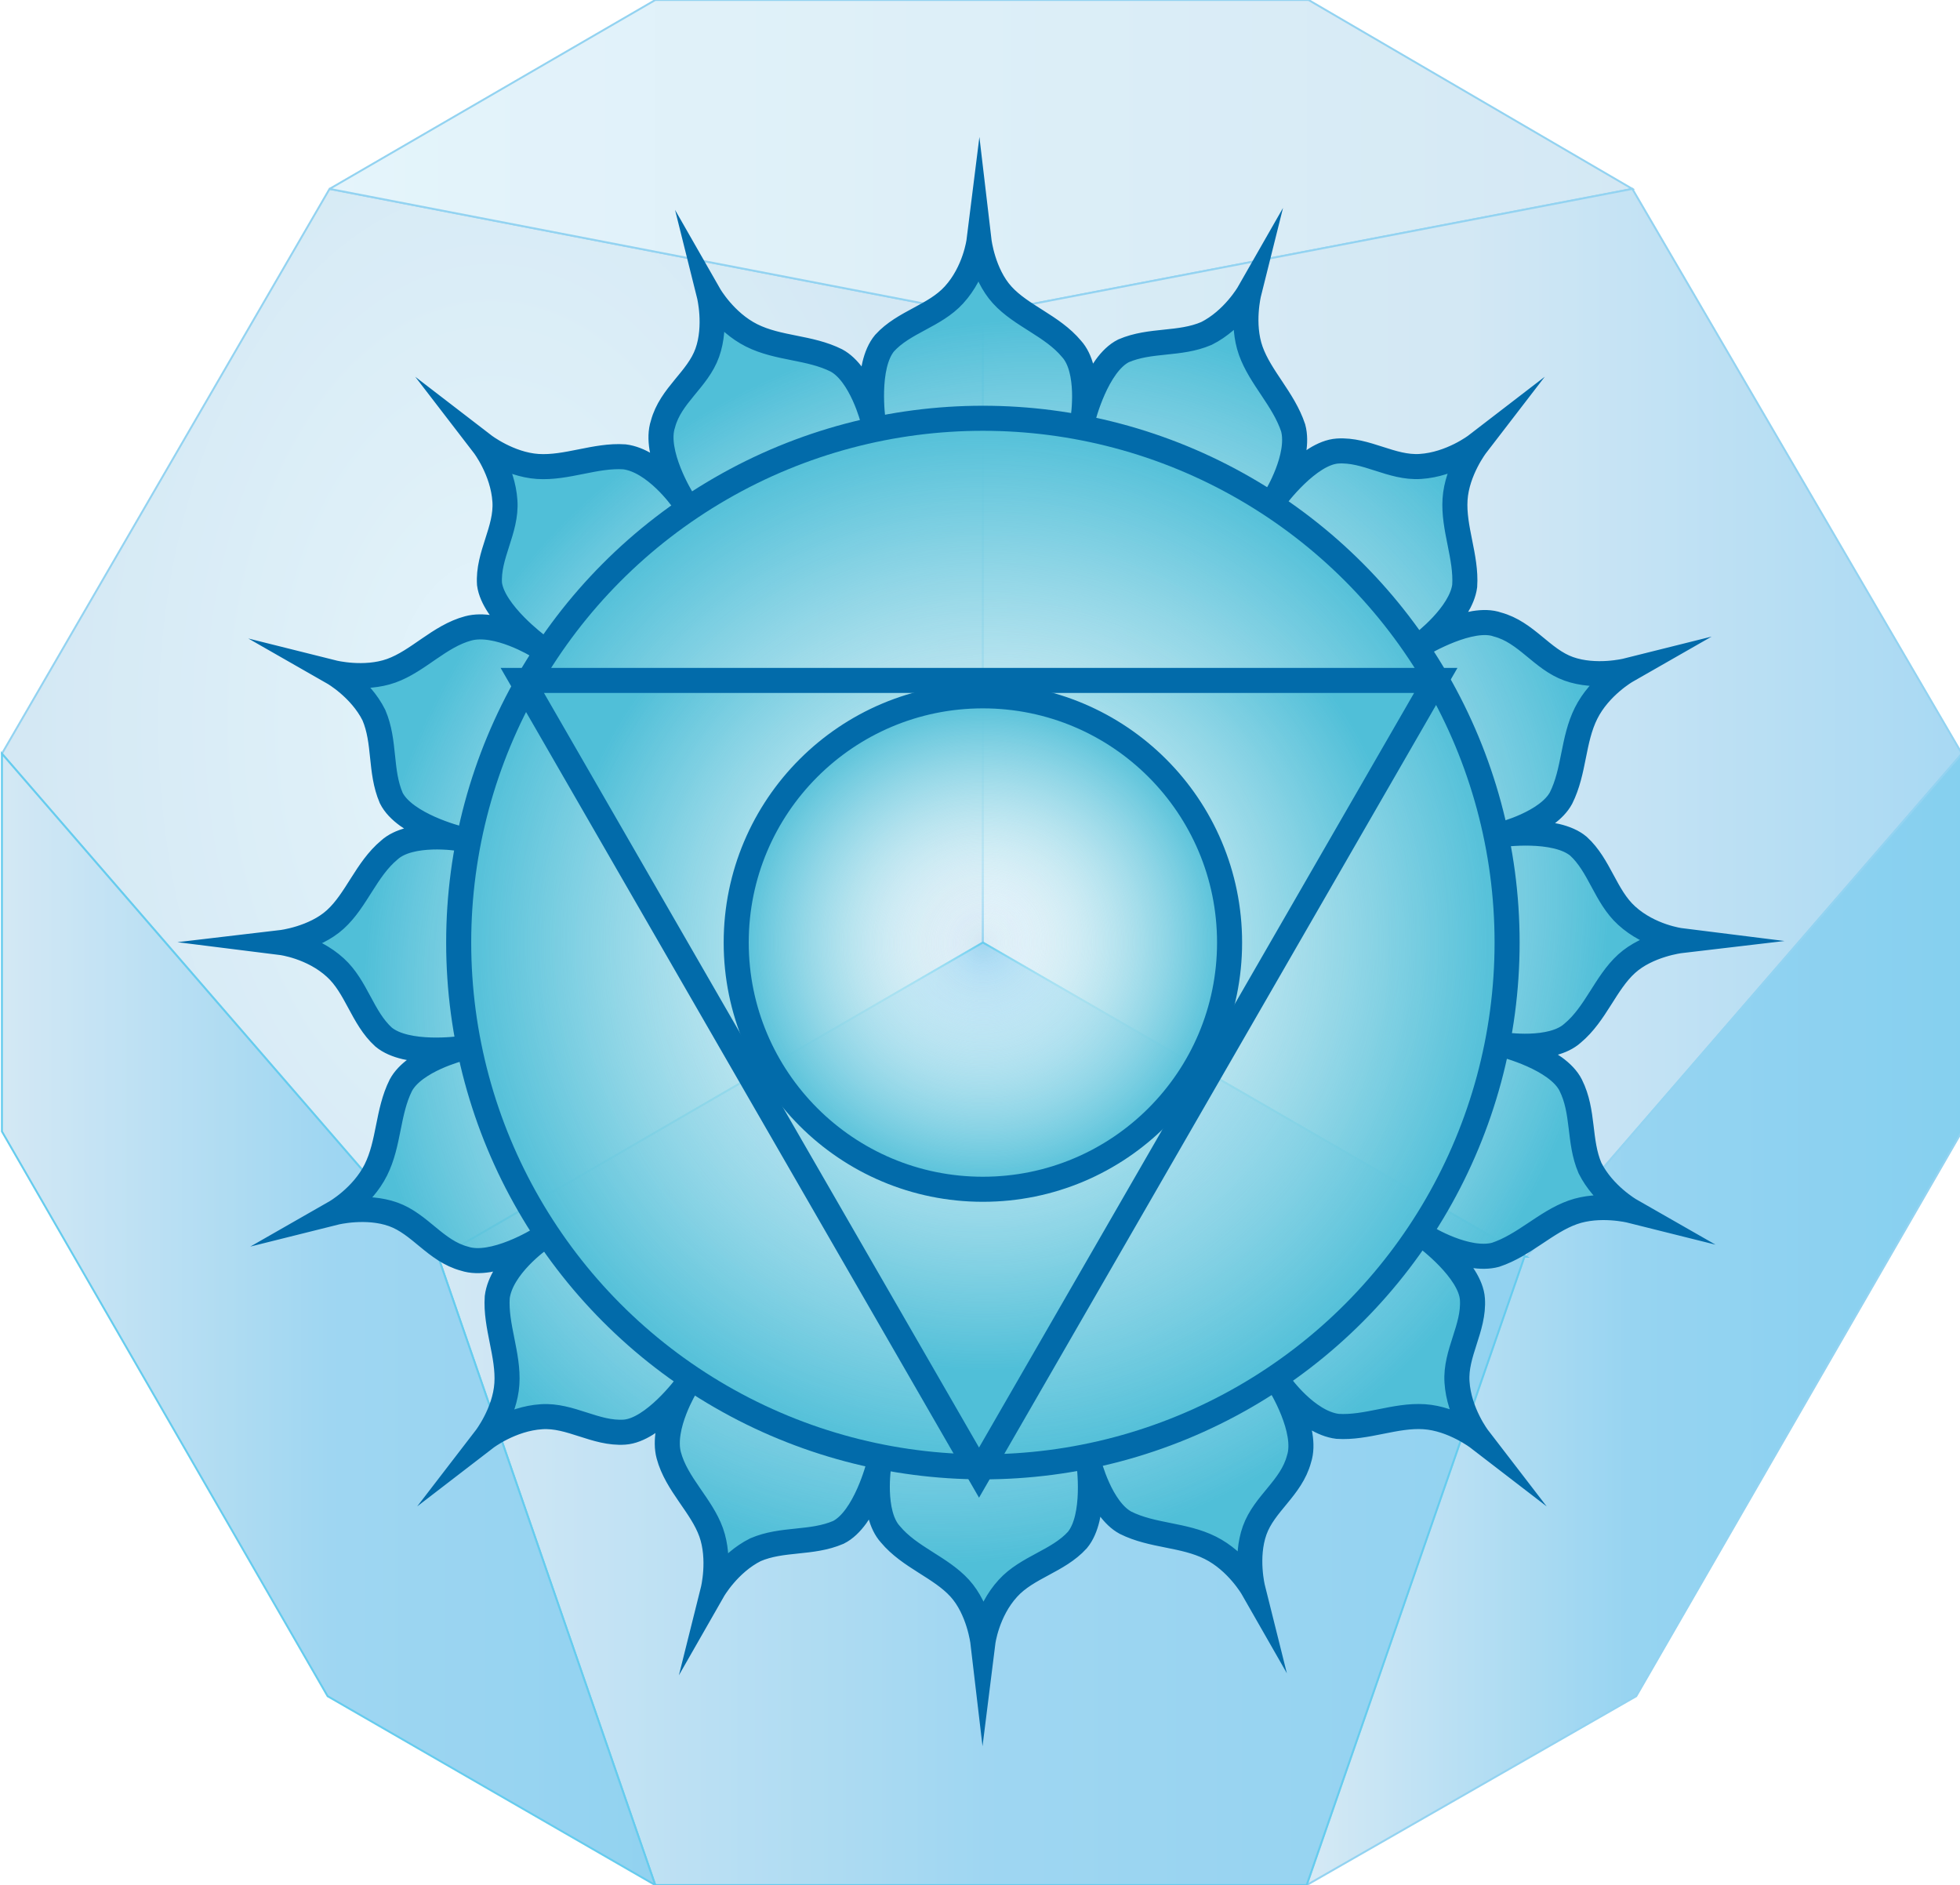
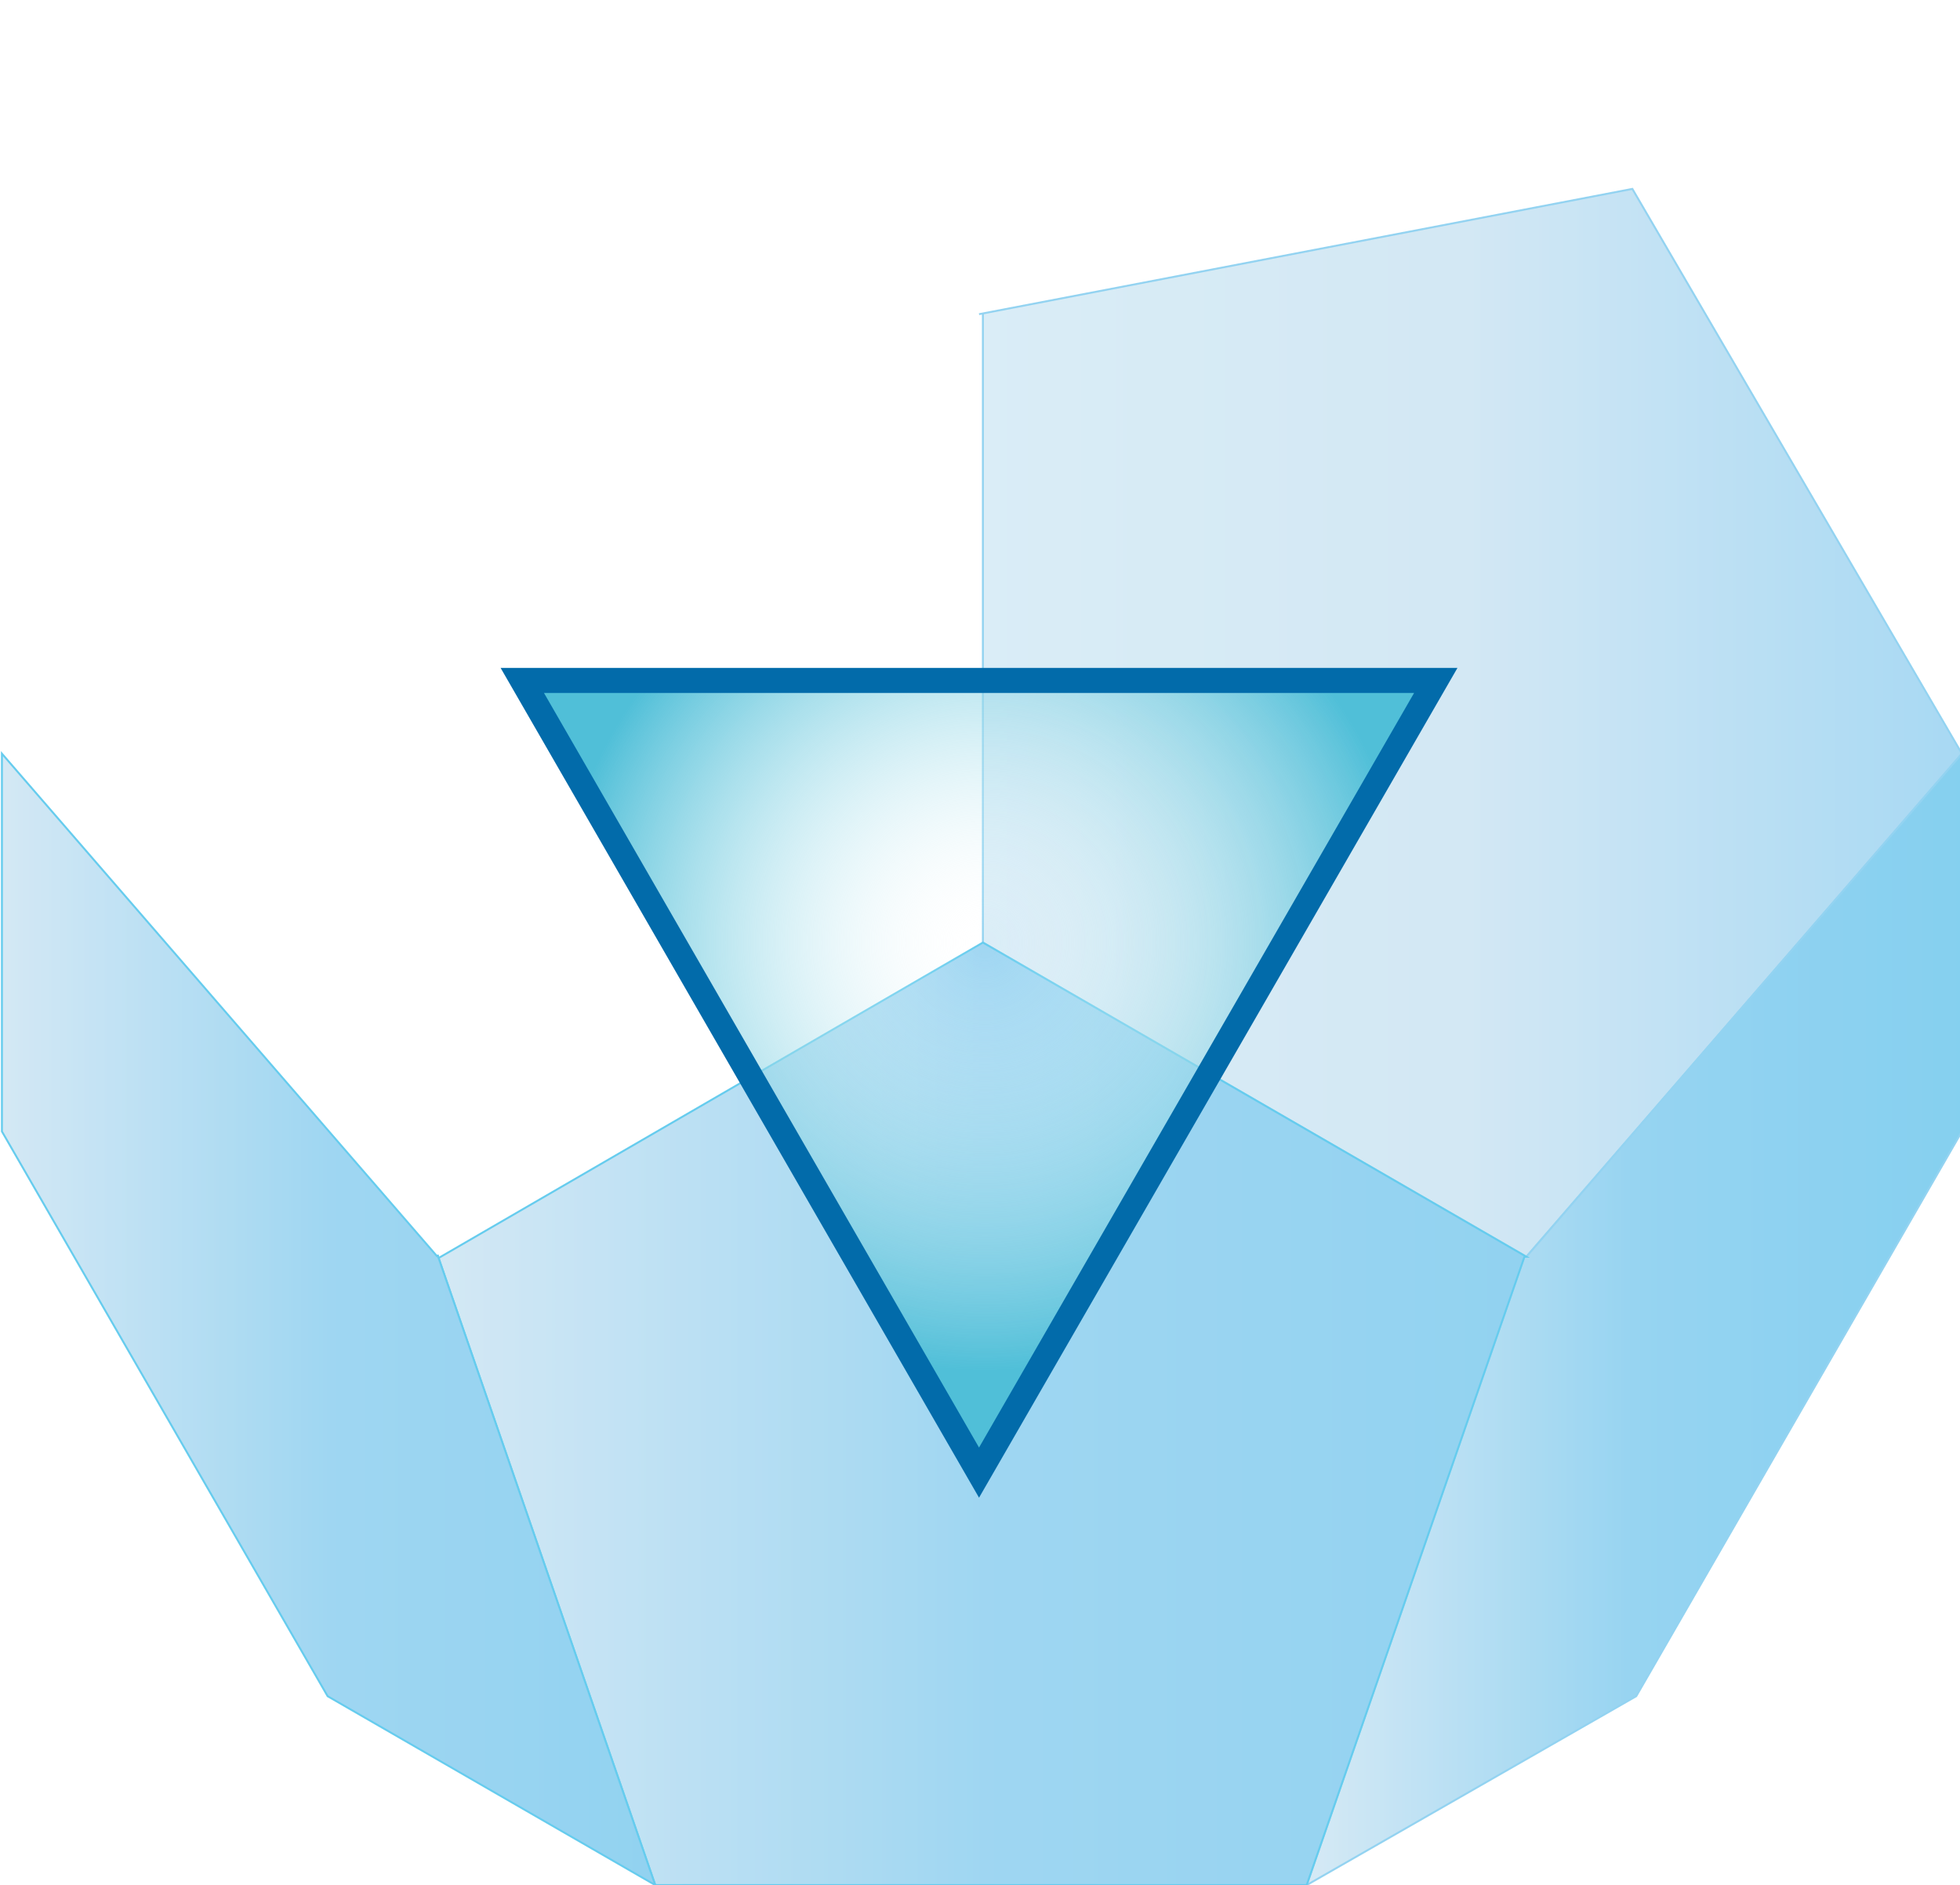
<svg xmlns="http://www.w3.org/2000/svg" viewBox="0 0 101.7 97.8">
  <g opacity=".6">
    <radialGradient id="a" cx="25.5" cy="37.5" r="26.6" gradientTransform="matrix(1 0 0 1.6 0 -22.5)" gradientUnits="userSpaceOnUse">
      <stop offset="0" stop-color="#d3edf8" />
      <stop offset=".4" stop-color="#c6e4f3" />
      <stop offset=".9" stop-color="#b7d9ed" />
    </radialGradient>
-     <path fill="url(#a)" stroke="#4bb5e7" stroke-width=".1" d="M50.8 16.3L17.1 9.8h0L.1 39.1h0l22.6 26.1v.1L51 48.9h0V16.3" />
    <linearGradient id="b" gradientUnits="userSpaceOnUse" x1="17.1" y1="8.2" x2="84.7" y2="8.2">
      <stop offset="0" stop-color="#d3edf8" />
      <stop offset=".5" stop-color="#c6e4f3" />
      <stop offset="1" stop-color="#b7d9ed" />
    </linearGradient>
-     <path fill="url(#b)" stroke="#4bb5e7" stroke-width=".1" d="M17.1 9.8L34 0h33.9l16.8 9.8-33.9 6.5-33.7-6.5" />
    <linearGradient id="c" gradientUnits="userSpaceOnUse" x1="50.8" y1="37.5" x2="101.8" y2="37.5">
      <stop offset="0" stop-color="#c1e1f1" />
      <stop offset=".5" stop-color="#b5d8ec" />
      <stop offset="1" stop-color="#6dbfeb" />
    </linearGradient>
    <path fill="url(#c)" stroke="#4bb5e7" stroke-width=".1" d="M50.8 16.3l33.9-6.5 17.1 29.3-22.6 26.1h0L51 48.9h0V16.3" />
    <linearGradient id="d" gradientUnits="userSpaceOnUse" x1="67.8" y1="68.5" x2="101.8" y2="68.5">
      <stop offset="0" stop-color="#badbee" />
      <stop offset=".5" stop-color="#51b7e8" />
      <stop offset="1" stop-color="#34b0e5" />
    </linearGradient>
    <path fill="url(#d)" stroke="#4bb5e7" stroke-width=".1" d="M79.2 65.2l22.6-26.1v19.6L84.9 88l-17.1 9.8 11.3-32.6" />
    <linearGradient id="e" gradientUnits="userSpaceOnUse" x1="22.7" y1="73.4" x2="79.2" y2="73.4">
      <stop offset="0" stop-color="#b7d9ed" />
      <stop offset=".5" stop-color="#5fbbe9" />
      <stop offset="1" stop-color="#49b4e6" />
    </linearGradient>
    <path fill="url(#e)" stroke="#00aae2" stroke-width=".1" d="M22.7 65.1L34 97.8h33.8l11.3-32.6h.1L51 48.9h0L22.7 65.3" />
    <linearGradient id="f" gradientUnits="userSpaceOnUse" x1=".1" y1="68.5" x2="34" y2="68.5">
      <stop offset="0" stop-color="#b7d9ed" />
      <stop offset=".5" stop-color="#5fbbe9" />
      <stop offset="1" stop-color="#49b4e6" />
    </linearGradient>
    <path fill="url(#f)" stroke="#00aae2" stroke-width=".1" d="M22.7 65.2L.1 39.1h0v19.6L17 88l17 9.8h0L22.7 65.1" />
  </g>
  <radialGradient id="g" cx="562" cy="-58" r="43.7" gradientTransform="matrix(.737 0 .062 -.739 -359.4 6)" gradientUnits="userSpaceOnUse">
    <stop offset="0" stop-color="#fff" stop-opacity="0" />
    <stop offset="1" stop-color="#50bfd8" />
  </radialGradient>
-   <path d="M27.9 33.5s-2.1-1.3-3.6-.9-2.6 1.7-4 2.2c-1.4.5-3 .1-3 .1s1.4.8 2.1 2.2c.6 1.4.3 2.9.9 4.3.7 1.4 3.5 2.1 3.5 2.1s-2.5-.4-3.6.6c-1.2 1-1.7 2.6-2.8 3.6-1.1 1-2.8 1.2-2.8 1.2s1.6.2 2.8 1.3c1.1 1 1.4 2.6 2.5 3.6 1.2 1 4 .6 4 .6s-2.4.6-3.1 1.9c-.7 1.4-.6 3-1.3 4.4-.7 1.4-2.1 2.2-2.1 2.2s1.6-.4 3 .1 2.2 1.9 3.7 2.3c1.5.5 3.9-1 3.9-1s-2 1.4-2.2 3c-.1 1.5.6 3 .5 4.5-.1 1.5-1.1 2.8-1.1 2.8s1.3-1 2.9-1.1c1.5-.1 2.8.9 4.3.8 1.5-.1 3.2-2.4 3.2-2.4s-1.3 2.1-.9 3.6 1.7 2.6 2.2 4c.5 1.4.1 3 .1 3s.8-1.4 2.2-2.1c1.4-.6 2.9-.3 4.3-.9 1.4-.7 2.1-3.5 2.1-3.5s-.4 2.5.6 3.6c1 1.2 2.6 1.7 3.6 2.8 1 1.1 1.2 2.8 1.2 2.8s.2-1.6 1.3-2.8c1-1.1 2.6-1.4 3.6-2.5 1-1.2.6-4 .6-4s.6 2.4 1.9 3.1c1.4.7 3 .6 4.4 1.3 1.4.7 2.2 2.1 2.2 2.1s-.4-1.6.1-3 1.9-2.2 2.3-3.7c.5-1.5-1-3.9-1-3.9s1.4 2 3 2.2c1.5.1 3-.6 4.5-.5 1.5.1 2.8 1.1 2.8 1.1s-1-1.3-1.1-2.9c-.1-1.5.9-2.8.8-4.3-.1-1.5-2.4-3.2-2.4-3.2s2.1 1.3 3.6.9c1.5-.5 2.6-1.7 4-2.2 1.4-.5 3-.1 3-.1s-1.4-.8-2.1-2.2c-.6-1.4-.3-2.9-1-4.3S78 54.2 78 54.2s2.5.4 3.6-.6c1.2-1 1.7-2.6 2.8-3.6 1.1-1 2.8-1.2 2.8-1.2s-1.6-.2-2.8-1.3c-1.1-1-1.4-2.6-2.5-3.6-1.2-1-4-.6-4-.6s2.4-.6 3.1-1.9c.7-1.4.6-3 1.3-4.4.7-1.4 2.1-2.2 2.1-2.2s-1.6.4-3-.1-2.2-1.9-3.7-2.3c-1.4-.5-3.9 1-3.9 1s2-1.5 2.2-3c.1-1.5-.6-3-.5-4.5.1-1.5 1.1-2.8 1.1-2.8s-1.3 1-2.9 1.1c-1.5.1-2.8-.9-4.3-.8-1.5.1-3.2 2.4-3.2 2.4s1.3-2.1.9-3.6c-.5-1.5-1.7-2.6-2.2-4-.5-1.4-.1-3-.1-3s-.8 1.4-2.2 2.1c-1.4.6-2.9.3-4.3.9-1.4.7-2.1 3.5-2.1 3.5s.4-2.5-.6-3.6c-1-1.2-2.6-1.7-3.6-2.8-1-1.1-1.2-2.8-1.2-2.8s-.2 1.6-1.3 2.8c-1 1.1-2.6 1.4-3.6 2.5-1 1.2-.6 4-.6 4s-.6-2.4-1.9-3.1c-1.4-.7-3-.6-4.4-1.3-1.4-.7-2.2-2.1-2.2-2.1s.4 1.6-.1 3-1.9 2.2-2.3 3.7c-.5 1.5 1 3.9 1 3.9s-1.4-2-3-2.2c-1.5-.1-3 .6-4.5.5-1.5-.1-2.8-1.1-2.8-1.1s1 1.3 1.1 2.9c.1 1.5-.9 2.8-.8 4.3.2 1.5 2.5 3.2 2.5 3.2z" fill="url(#g)" stroke="#026baa" stroke-width="1.3" stroke-miterlimit="10" />
  <radialGradient id="h" cx="51" cy="51.1" r="27.2" gradientTransform="matrix(1 0 0 -1 0 100)" gradientUnits="userSpaceOnUse">
    <stop offset="0" stop-color="#fff" stop-opacity="0" />
    <stop offset="1" stop-color="#50bfd8" />
  </radialGradient>
-   <circle cx="51" cy="48.9" r="27.2" fill="url(#h)" stroke="#026baa" stroke-width="1.3" stroke-miterlimit="10" />
  <radialGradient id="i" cx="51.1" cy="51.1" r="22.2" gradientTransform="matrix(1 0 0 -1 0 100)" gradientUnits="userSpaceOnUse">
    <stop offset="0" stop-color="#fff" stop-opacity="0" />
    <stop offset="1" stop-color="#50bfd8" />
  </radialGradient>
  <path fill="url(#i)" stroke="#026baa" stroke-width="1.3" stroke-miterlimit="10" d="M50.8 76.4L27.1 35.3h47.4z" />
  <radialGradient id="j" cx="51" cy="51.1" r="12.8" gradientTransform="matrix(1 0 0 -1 0 100)" gradientUnits="userSpaceOnUse">
    <stop offset="0" stop-color="#fff" stop-opacity="0" />
    <stop offset="1" stop-color="#50bfd8" />
  </radialGradient>
-   <circle cx="51" cy="48.9" r="12.8" fill="url(#j)" stroke="#026baa" stroke-width="1.3" stroke-miterlimit="10" />
</svg>